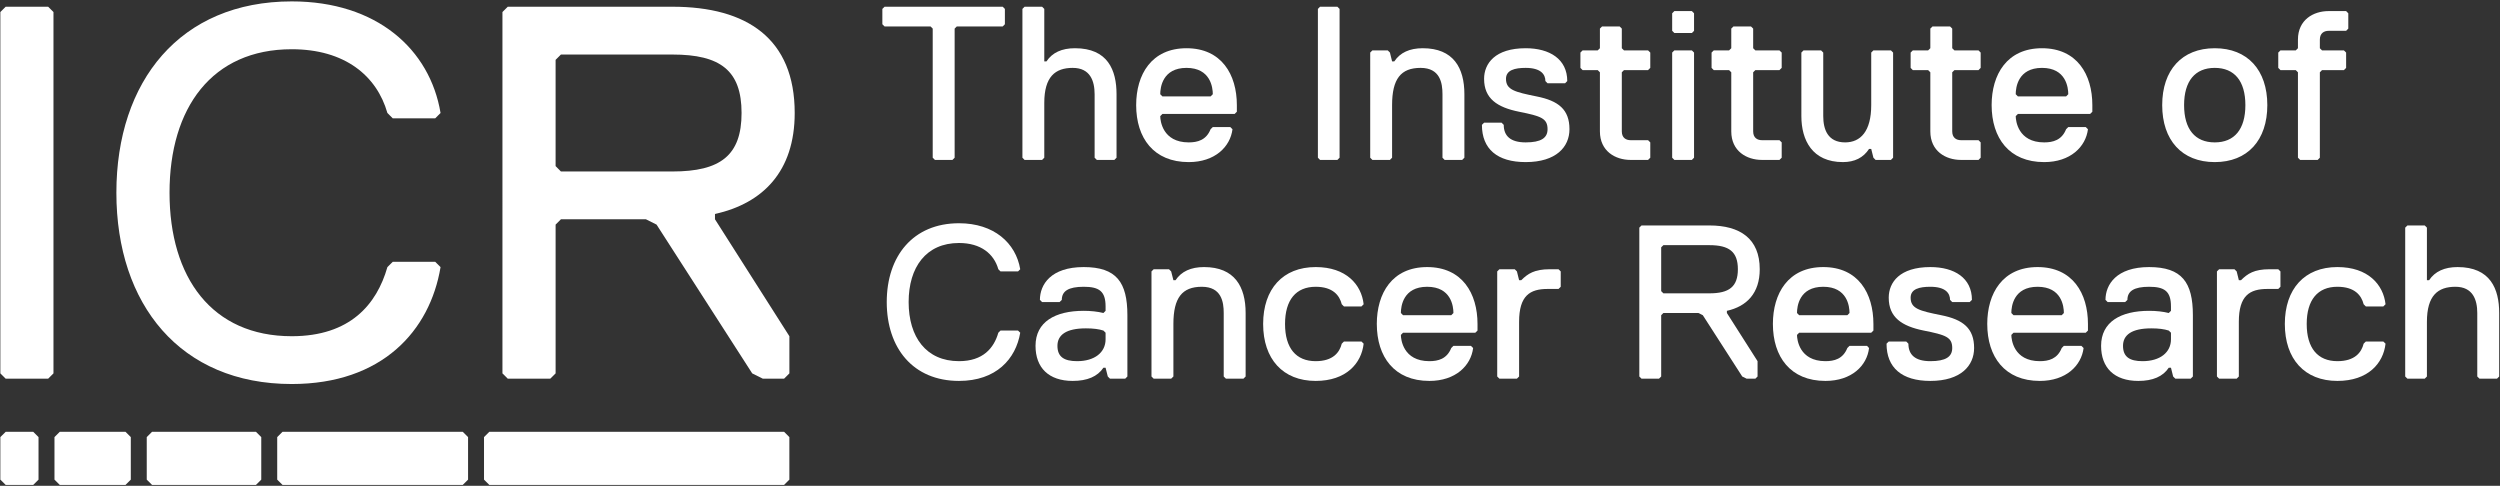
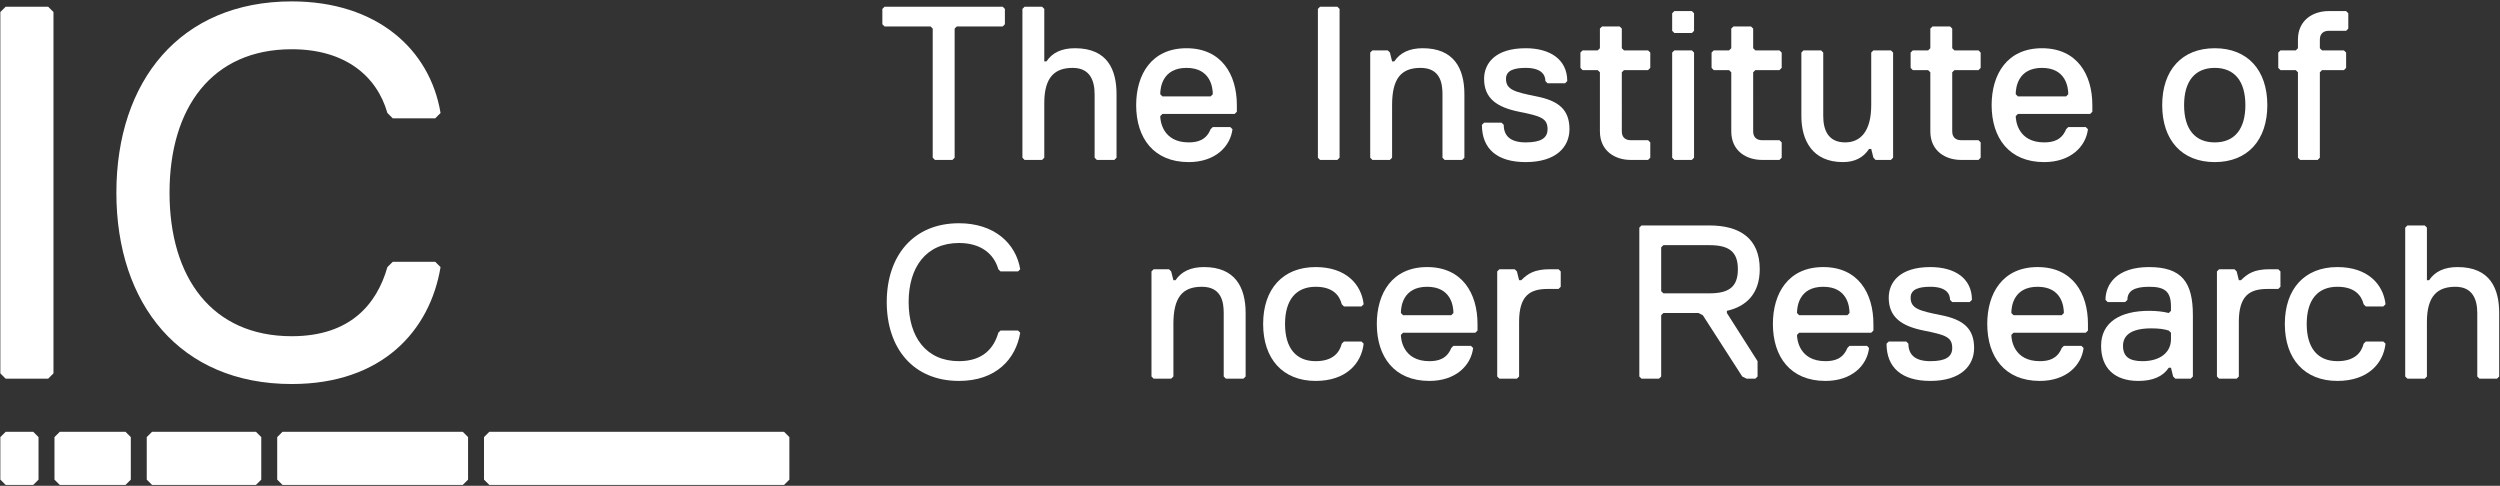
<svg xmlns="http://www.w3.org/2000/svg" version="1.2" viewBox="0 0 1482 288">
  <rect x="0" y="0" width="1482" height="288" fill="#333333" stroke="none" />
  <g fill="#fff">
    <path d="M28.55 224.48H3.36l-3.15-3.14V7.13l3.15-3.14h25.19l3.15 3.14v214.21l-3.15 3.14Zm40.44-110.23C68.99 48.07 106.8.83 172.95.83c50.4 0 81.91 28.36 88.21 66.15l-3.15 3.16h-25.2l-3.16-3.16c-6.3-22.05-25.19-37.79-56.7-37.79-47.26 0-72.45 34.65-72.45 85.06 0 50.39 25.19 85.06 72.45 85.06 34.66 0 50.4-18.93 56.7-40.96l3.16-3.14h25.2l3.15 3.14c-6.3 37.78-34.66 69.3-88.21 69.3-66.15 0-103.96-47.27-103.96-113.4Z" />
-     <path fill-rule="evenodd" d="M423.84 126.85v3.14l44.11 69.32v22.03l-3.15 3.14h-12.6l-6.29-3.14-56.71-88.2-6.29-3.15h-50.4l-3.15 3.15v88.2l-3.17 3.14H301l-3.15-3.14V7.13L301 3.99h97.66c44.1 0 72.44 18.88 72.44 62.99 0 34.67-18.9 53.56-47.26 59.87Zm-25.18-94.52h-66.15l-3.15 3.15v62.98l3.15 3.19h66.15c28.36 0 40.94-9.47 40.94-34.67 0-25.21-12.58-34.65-40.94-34.65Z" />
    <path d="M22.84 259.12v25.2l-3.15 3.14H3.37l-3.16-3.14v-25.2l3.16-3.15h16.32l3.15 3.15Zm54.7 0v25.2l-3.14 3.14H35.44l-3.15-3.14v-25.2l3.15-3.15H74.4l3.14 3.15Zm77.34 0v25.2l-3.15 3.14H90.14l-3.15-3.14v-25.2l3.15-3.15h61.59l3.15 3.15Zm122.59 0v25.2l-3.15 3.14H167.48l-3.15-3.14v-25.2l3.15-3.15h106.84l3.15 3.15Zm190.47 0v25.2l-3.14 3.14H290.07l-3.15-3.14v-25.2l3.15-3.15H464.8l3.14 3.15ZM594.4 15.67h-27.2l-1.29 1.28v76.54l-1.3 1.31h-10.38l-1.32-1.31V16.95l-1.29-1.28h-27.25l-1.31-1.29v-9.1l1.31-1.29h70.03l1.3 1.29v9.1l-1.3 1.29Zm66.19 79.13h-10.38l-1.32-1.31V55.85c0-7.79-2.57-15.61-12.98-15.61-10.37 0-16.86 5.22-16.86 20.77v32.48l-1.3 1.31h-10.38l-1.28-1.31V5.28l1.28-1.29h10.38l1.3 1.29v31.1h1.31c3.45-5.2 9.08-7.79 16.88-7.79 19.46 0 24.64 12.97 24.64 27.26v37.64l-1.29 1.31Z" />
    <path fill-rule="evenodd" d="M673.52 62.31c0-18.14 9.08-33.72 29.85-33.72 20.75 0 29.84 15.58 29.84 33.72v3.93l-1.29 1.29h-42.83l-1.3 1.31c0 2.58 1.3 15.57 16.87 15.57 5.19 0 10.38-1.31 12.97-7.8l1.32-1.29h10.37l1.3 1.29c-1.3 10.39-10.39 19.48-25.96 19.48-20.76 0-31.14-14.28-31.14-33.78Zm45.43-6.46c0-3.9-1.32-15.61-15.58-15.61-14.28 0-15.58 11.71-15.58 15.61l1.3 1.31h28.54l1.32-1.31Z" />
    <path d="M792.8 94.8h-10.27l-1.28-1.31V5.28l1.28-1.29h10.27l1.3 1.29v88.21l-1.3 1.31Zm73.98 0h-10.39l-1.29-1.31V55.85c0-6.48-1.3-15.61-12.99-15.61-11.67 0-16.88 6.51-16.88 22.07v31.18l-1.28 1.31h-10.39l-1.3-1.31V31.16l1.3-1.29h9.09l1.3 1.29 1.28 5.22h1.32c3.45-5.2 9.07-7.79 16.86-7.79 18.18 0 24.68 11.65 24.68 27.26v37.64l-1.31 1.31Zm37.64 1.29c-16.87 0-25.94-7.8-25.94-22.07l1.29-1.29h10.38l1.27 1.29c0 6.5 3.92 10.39 13 10.39s12.97-2.6 12.97-7.8c0-6.48-3.89-7.77-16.87-10.37-12.97-2.61-20.75-7.79-20.75-19.49 0-9.08 6.48-18.16 24.65-18.16 14.28 0 24.65 6.5 24.65 19.47l-1.28 1.31h-10.4l-1.28-1.31c0-3.89-2.61-7.82-11.69-7.82-6.48 0-11.67 1.32-11.67 6.51 0 6.49 5.19 7.79 18.16 10.41 12.98 2.58 19.47 7.77 19.47 19.45 0 10.39-7.79 19.48-25.96 19.48Zm72.55-1.29H966.6c-9.08 0-18.17-5.22-18.17-16.9V42.86l-1.31-1.3h-8.95l-1.3-1.32v-9.08l1.3-1.29h8.95l1.31-1.28V16.95l1.28-1.28h10.4l1.3 1.28v11.64l1.3 1.28h14.26l1.32 1.29v9.08l-1.32 1.32h-14.26l-1.3 1.3V77.9c0 3.91 2.6 5.2 5.19 5.2h10.37l1.32 1.31v9.08l-1.32 1.31Zm25.97-75.22h-10.38l-1.3-1.31V7.88l1.3-1.31h10.38l1.29 1.31v10.39l-1.29 1.31Zm0 75.22h-10.38l-1.3-1.31V31.16l1.3-1.29h10.38l1.29 1.29v62.33l-1.29 1.31Zm51.91 0h-10.37c-9.09 0-18.18-5.22-18.18-16.9V42.86l-1.31-1.3h-9.07l-1.3-1.32v-9.08l1.3-1.29h9.07l1.31-1.28V16.95l1.29-1.28h10.39l1.3 1.28v11.64l1.3 1.28h14.27l1.34 1.29v9.08l-1.34 1.32h-14.27l-1.3 1.3V77.9c0 3.91 2.59 5.2 5.2 5.2h10.37l1.34 1.31v9.08l-1.34 1.31Zm66.1 0h-9.1l-1.29-1.31-1.3-5.2h-1.29c-3.39 5.2-8.55 7.8-15.49 7.8-18.16 0-24.63-12.99-24.63-27.25V31.16l1.29-1.29h10.39l1.29 1.29v37.68c0 7.77 2.61 15.57 12.97 15.57 9.09 0 15.47-6.51 15.47-22.1V31.16l1.3-1.29h10.39l1.28 1.29v62.33l-1.28 1.31Zm51.91 0h-10.4c-9.08 0-18.16-5.22-18.16-16.9V42.86l-1.31-1.3h-9.08l-1.29-1.32v-9.08l1.29-1.29h9.08l1.31-1.28V16.95l1.3-1.28h10.39l1.29 1.28v11.64l1.31 1.28h14.27l1.28 1.29v9.08l-1.28 1.32h-14.27l-1.31 1.3V77.9c0 3.91 2.59 5.2 5.18 5.2h10.4l1.28 1.31v9.08l-1.28 1.31Z" />
    <path fill-rule="evenodd" d="M1180.64 62.31c0-18.14 9.07-33.72 29.85-33.72s29.85 15.58 29.85 33.72v3.93l-1.3 1.29h-42.83l-1.29 1.31c0 2.58 1.29 15.57 16.86 15.57 5.2 0 10.41-1.31 13-7.8l1.29-1.29h10.37l1.3 1.29c-1.3 10.39-10.38 19.48-25.96 19.48-20.76 0-31.14-14.28-31.14-33.78Zm45.43-6.46c0-3.9-1.29-15.61-15.58-15.61-14.28 0-15.57 11.71-15.57 15.61l1.29 1.31h28.57l1.29-1.31Zm86.84-27.26c19.46 0 31.16 12.97 31.16 33.72 0 20.79-11.7 33.78-31.16 33.78-19.47 0-31.16-12.99-31.16-33.78 0-20.75 11.69-33.72 31.16-33.72Zm0 55.82c11.68 0 18.15-7.8 18.15-22.1 0-14.25-6.47-22.07-18.15-22.07-11.69 0-18.18 7.82-18.18 22.07 0 14.3 6.49 22.1 18.18 22.1Z" />
    <path d="M1389.47 41.56h-12.97l-1.29 1.3v50.63l-1.29 1.31h-10.39l-1.31-1.31V42.86l-1.29-1.3h-9.08l-1.3-1.32v-9.08l1.3-1.29h9.08l1.29-1.28v-5.12c0-11.68 9.09-16.9 18.17-16.9h10.39l1.29 1.31v9.07l-1.29 1.32h-10.39c-2.58 0-5.18 1.31-5.18 5.2v5.12l1.29 1.28h12.97l1.31 1.29v9.08l-1.31 1.32Zm-863.81 137.5c0-27.24 15.58-46.72 42.83-46.72 20.73 0 33.69 11.71 36.3 27.27l-1.3 1.29H593.1l-1.29-1.29c-2.59-9.12-10.32-15.56-23.32-15.56-19.45 0-29.85 14.27-29.85 35.01 0 20.77 10.4 35.04 29.85 35.04 14.29 0 20.73-7.79 23.32-16.87l1.29-1.27h10.39l1.3 1.27c-2.61 15.58-14.26 28.58-36.3 28.58-27.25 0-42.83-19.5-42.83-46.75Z" />
-     <path fill-rule="evenodd" d="M667.03 224.48h-9.04l-1.29-1.29-1.31-5.2h-1.28c-3.48 5.21-9.55 7.82-18.2 7.82-14.25 0-22.05-7.82-22.05-20.79 0-14.25 11.68-20.76 28.55-20.76 4.32 0 8.22.43 11.7 1.29l1.28-1.29v-2.6c0-9.08-3.89-11.66-12.98-11.66-9.07 0-12.97 2.58-12.97 7.77l-1.31 1.29h-10.38l-1.29-1.29c0-9.1 6.5-19.45 25.95-19.45 19.47 0 25.91 9.06 25.91 28.54v36.33l-1.29 1.29Zm-11.64-27.25-1.28-1.27c-2.6-.87-6.07-1.31-10.39-1.31-11.69 0-16.87 3.89-16.87 10.37 0 6.5 3.89 9.08 11.67 9.08 10.37 0 16.87-5.17 16.87-12.97v-3.9Z" />
    <path d="M737.12 224.48h-10.4l-1.3-1.29v-37.64c0-6.49-1.3-15.55-12.98-15.55-11.66 0-16.85 6.47-16.85 22.06v31.13l-1.32 1.29H683.9l-1.3-1.29V160.9l1.3-1.29h9.08l1.29 1.29 1.32 5.19h1.28c3.47-5.18 9.1-7.77 16.89-7.77 18.17 0 24.65 11.68 24.65 27.23v37.64l-1.29 1.29Zm42.82-10.38c10.26 0 14.16-5.17 15.46-10.37l1.3-1.28h10.38l1.29 1.28c-1.29 11.68-10.38 22.08-28.43 22.08-19.46 0-31.15-13-31.15-33.75 0-20.77 11.69-33.74 31.15-33.74 18.05 0 27.14 10.35 28.43 22.05l-1.29 1.29H796.7l-1.3-1.29c-1.3-5.19-5.2-10.37-15.46-10.37-11.69 0-18.17 7.77-18.17 22.06 0 14.25 6.48 22.04 18.17 22.04Z" />
    <path fill-rule="evenodd" d="M816.17 192.06c0-18.17 9.06-33.74 29.85-33.74 20.76 0 29.85 15.57 29.85 33.74v3.9l-1.3 1.27h-42.84l-1.29 1.31c0 2.59 1.29 15.56 16.88 15.56 5.18 0 10.37-1.29 12.98-7.79l1.29-1.29h10.38l1.3 1.29c-1.3 10.41-10.36 19.5-25.95 19.5-20.77 0-31.15-14.29-31.15-33.75Zm45.42-6.51c0-3.89-1.29-15.55-15.57-15.55-14.29 0-15.58 11.66-15.58 15.55l1.29 1.31h28.57l1.29-1.31Z" />
-     <path d="M923.89 171.29h-6.5c-10.37 0-16.87 3.89-16.87 19.48v32.42l-1.29 1.29h-10.38l-1.3-1.29V160.9l1.3-1.29h9.09l1.29 1.29 1.29 5.19h1.29c3.91-3.88 7.81-6.48 16.89-6.48h5.19l1.31 1.29v9.1l-1.31 1.29Z" />
+     <path d="M923.89 171.29h-6.5c-10.37 0-16.87 3.89-16.87 19.48v32.42l-1.29 1.29h-10.38l-1.3-1.29V160.9l1.3-1.29h9.09l1.29 1.29 1.29 5.19h1.29c3.91-3.88 7.81-6.48 16.89-6.48h5.19l1.31 1.29v9.1Z" />
    <path fill-rule="evenodd" d="M1023.7 184.26v1.29l18.18 28.55v9.09l-1.3 1.29h-5.18l-2.6-1.29-23.37-36.33-2.6-1.31h-20.77l-1.31 1.31v36.33l-1.29 1.29h-10.37l-1.3-1.29v-88.25l1.3-1.29h40.24c18.16 0 29.84 7.78 29.84 25.96 0 14.28-7.77 22.05-19.47 24.65Zm-10.37-38.93h-27.27l-1.31 1.29v25.96l1.31 1.31h27.27c11.68 0 16.88-3.89 16.88-14.28 0-10.39-5.2-14.28-16.88-14.28Zm37.64 46.73c0-18.17 9.08-33.74 29.86-33.74 20.76 0 29.73 15.57 29.73 33.74v3.9l-1.3 1.27h-42.72l-1.28 1.31c0 2.59 1.28 15.56 16.86 15.56 5.2 0 10.38-1.29 12.98-7.79l1.29-1.29h10.39l1.19 1.29c-1.19 10.41-10.27 19.5-25.85 19.5-20.77 0-31.15-14.29-31.15-33.75Zm45.42-6.51c0-3.89-1.29-15.55-15.56-15.55-14.29 0-15.57 11.66-15.57 15.55l1.28 1.31h28.56l1.29-1.31Z" />
    <path d="M1144.31 225.81c-16.9 0-25.97-7.82-25.97-22.08l1.3-1.28h10.38l1.28 1.28c0 6.49 3.9 10.37 13.01 10.37 9.07 0 12.97-2.58 12.97-7.79 0-6.48-3.9-7.77-16.89-10.35-12.98-2.62-20.75-7.81-20.75-19.49 0-9.09 6.49-18.15 24.67-18.15 14.28 0 24.65 6.48 24.65 19.45l-1.31 1.29h-10.37l-1.29-1.29c0-3.88-2.61-7.77-11.68-7.77-6.48 0-11.69 1.29-11.69 6.47 0 6.5 5.21 7.79 18.16 10.39 12.99 2.59 19.47 7.79 19.47 19.45 0 10.41-7.79 19.5-25.94 19.5Z" />
    <path fill-rule="evenodd" d="M1178.04 192.06c0-18.17 9.09-33.74 29.85-33.74 20.78 0 29.85 15.57 29.85 33.74v3.9l-1.29 1.27h-42.83l-1.3 1.31c0 2.59 1.3 15.56 16.88 15.56 5.19 0 10.37-1.29 12.99-7.79l1.27-1.29h10.39l1.3 1.29c-1.3 10.41-10.37 19.5-25.95 19.5-20.78 0-31.16-14.29-31.16-33.75Zm45.42-6.51c0-3.89-1.27-15.55-15.57-15.55-14.27 0-15.57 11.66-15.57 15.55l1.3 1.31h28.57l1.27-1.31Zm75.17 38.93h-9.08l-1.31-1.29-1.29-5.2h-1.31c-3.44 5.21-9.46 7.82-18.04 7.82-14.28 0-22.07-7.82-22.07-20.79 0-14.25 11.68-20.76 28.45-20.76 4.33 0 8.22.43 11.66 1.29l1.31-1.29v-2.6c0-9.08-3.89-11.66-12.97-11.66-8.96 0-12.85 2.58-12.85 7.77l-1.33 1.29h-10.37l-1.3-1.29c0-9.1 6.49-19.45 25.85-19.45 19.46 0 25.96 9.06 25.96 28.54v36.33l-1.31 1.29Zm-11.68-27.25-1.31-1.27c-2.59-.87-6.05-1.31-10.37-1.31-11.57 0-16.75 3.89-16.75 10.37 0 6.5 3.89 9.08 11.57 9.08 10.39 0 16.86-5.17 16.86-12.97v-3.9Z" />
    <path d="M1350.55 171.29h-6.48c-10.39 0-16.89 3.89-16.89 19.48v32.42l-1.28 1.29h-10.4l-1.3-1.29V160.9l1.3-1.29h9.09l1.31 1.29 1.28 5.19h1.3c3.89-3.88 7.8-6.48 16.89-6.48h5.18l1.3 1.29v9.1l-1.3 1.29Zm35.05 42.81c10.37 0 14.27-5.17 15.57-10.37l1.3-1.28h10.37l1.31 1.28c-1.31 11.68-10.39 22.08-28.55 22.08-19.47 0-31.15-13-31.15-33.75 0-20.77 11.68-33.74 31.15-33.74 18.16 0 27.24 10.35 28.55 22.05l-1.31 1.29h-10.37l-1.3-1.29c-1.3-5.19-5.2-10.37-15.57-10.37-11.68 0-18.18 7.77-18.18 22.06 0 14.25 6.5 22.04 18.18 22.04Zm94.63 10.38h-10.39l-1.31-1.29v-37.64c0-7.78-2.58-15.55-12.96-15.55-10.39 0-16.89 5.18-16.89 20.77v32.42l-1.29 1.29h-10.27l-1.31-1.29v-88.25l1.31-1.29h10.27l1.29 1.29v31.15h1.3c3.47-5.18 9.1-7.77 16.89-7.77 19.45 0 24.65 12.97 24.65 27.23v37.64l-1.29 1.29Z" />
  </g>
</svg>